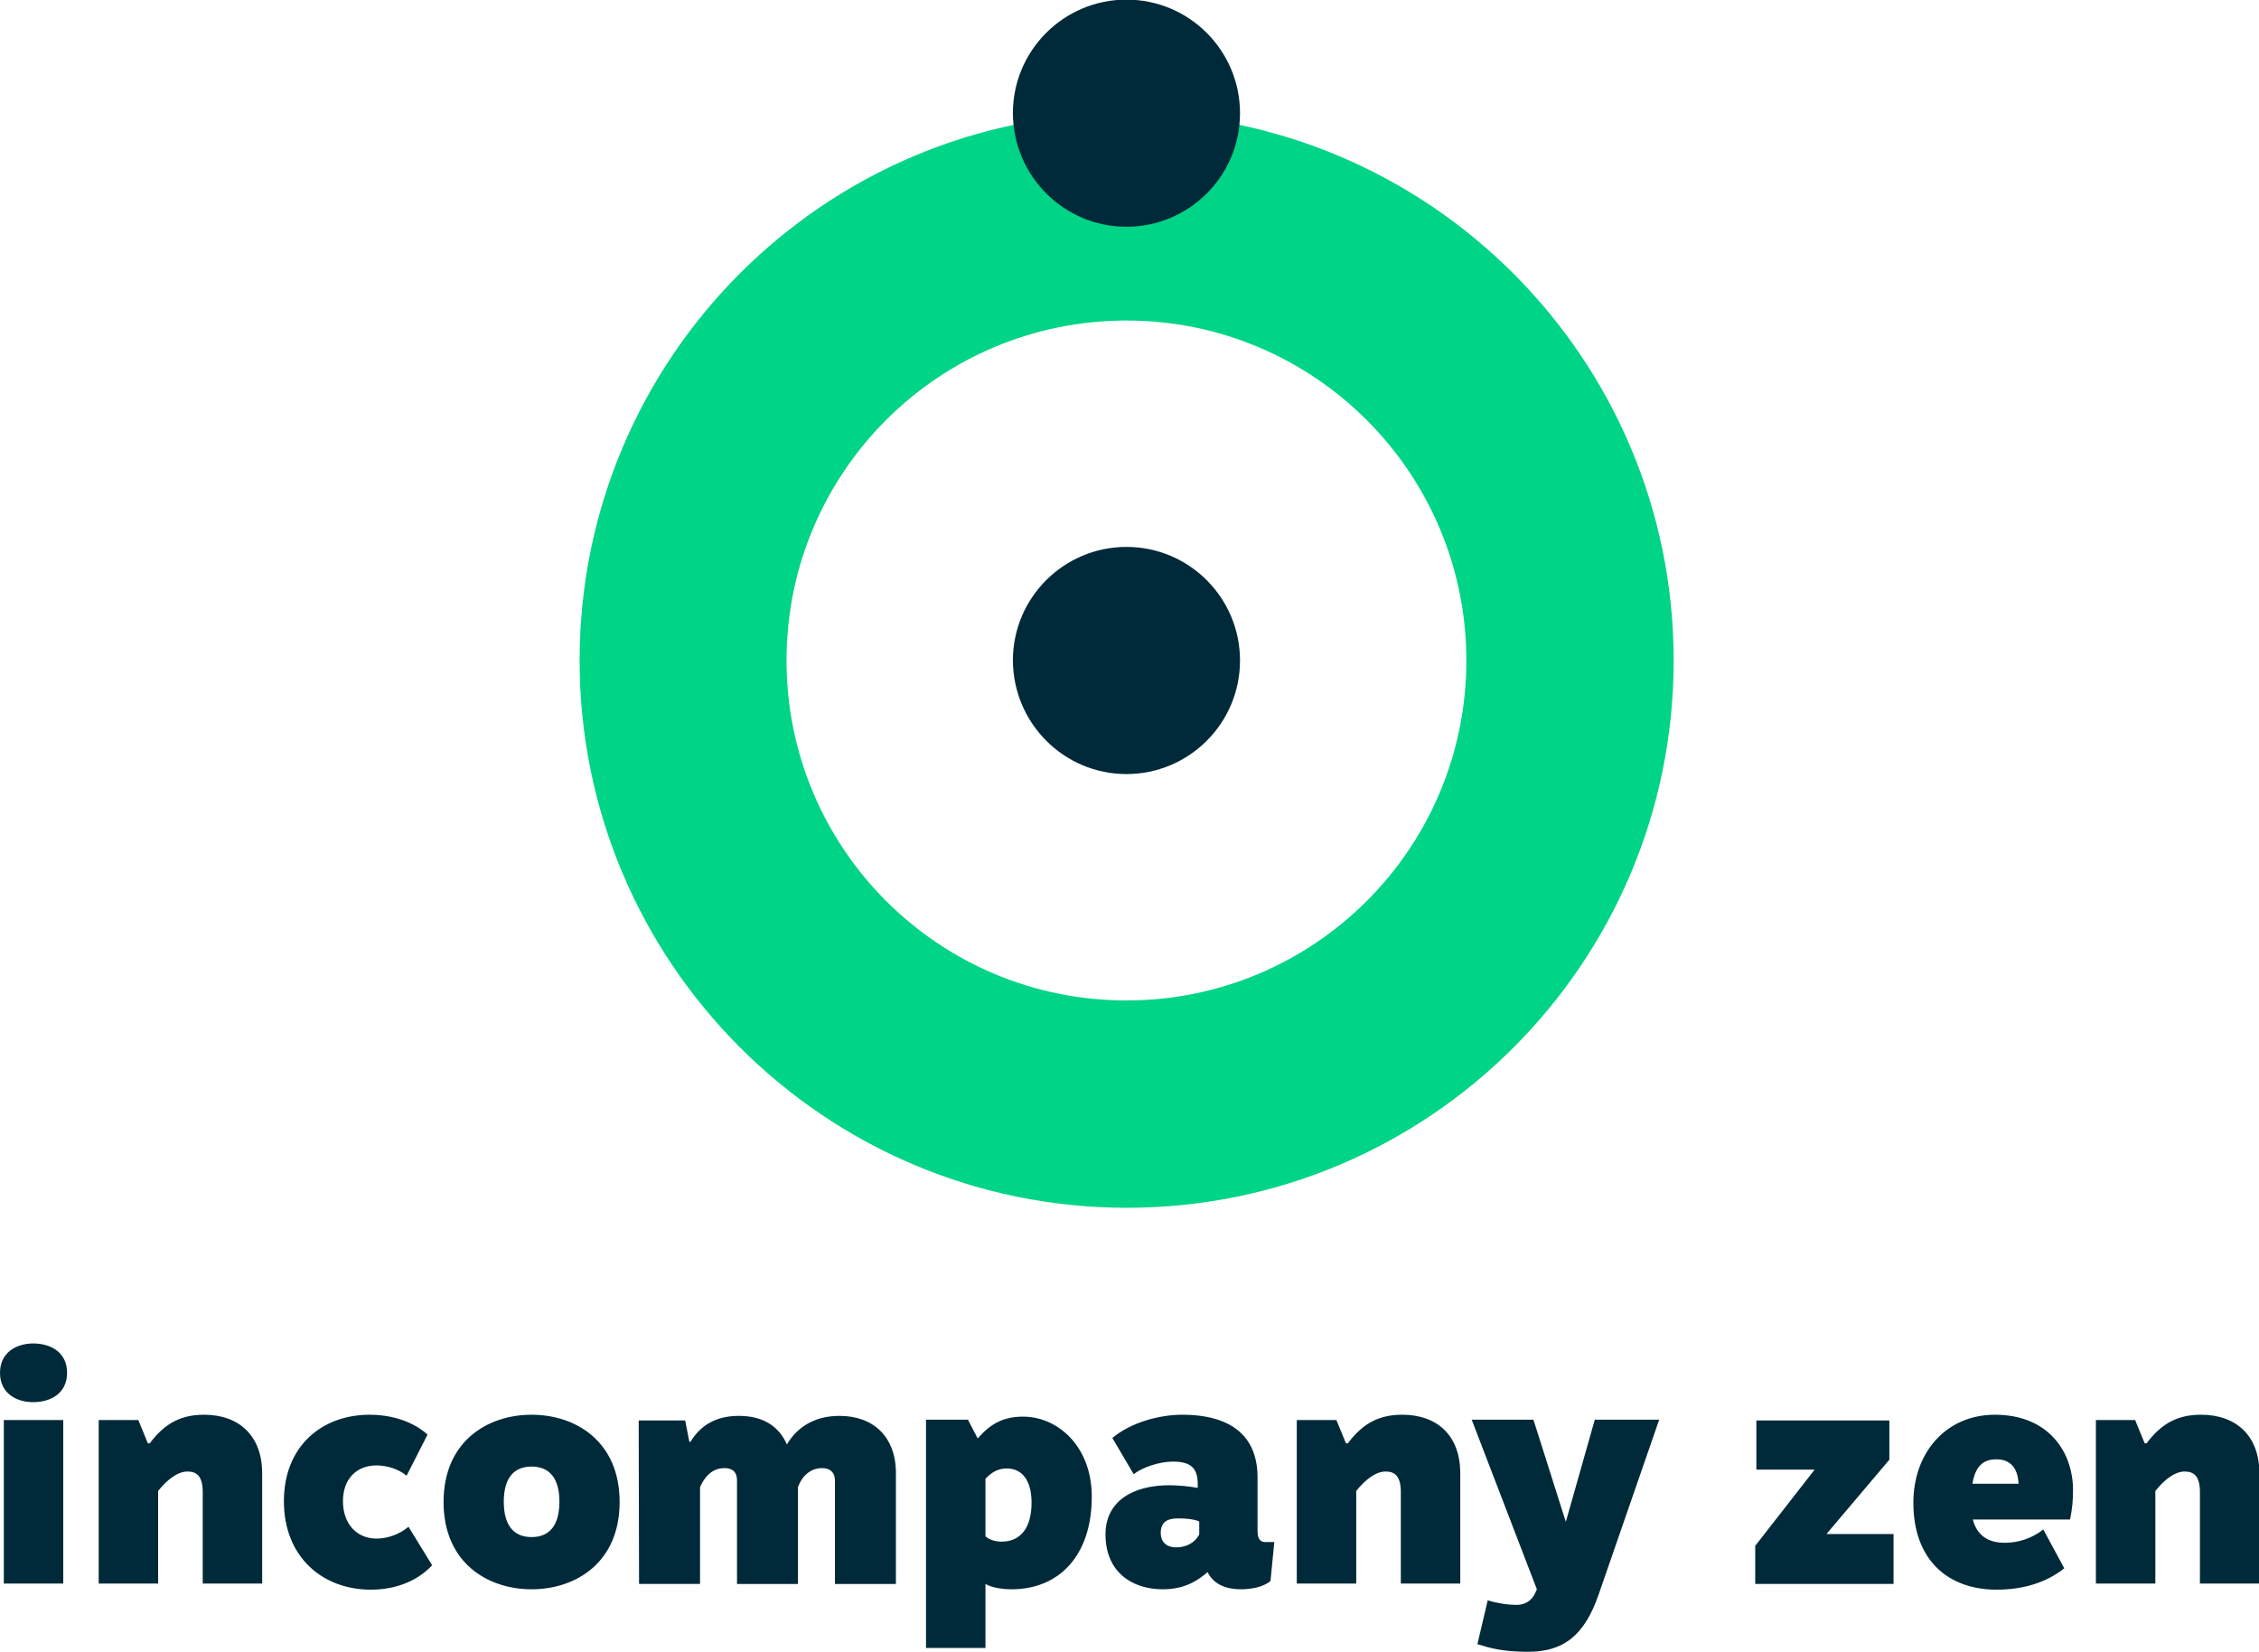
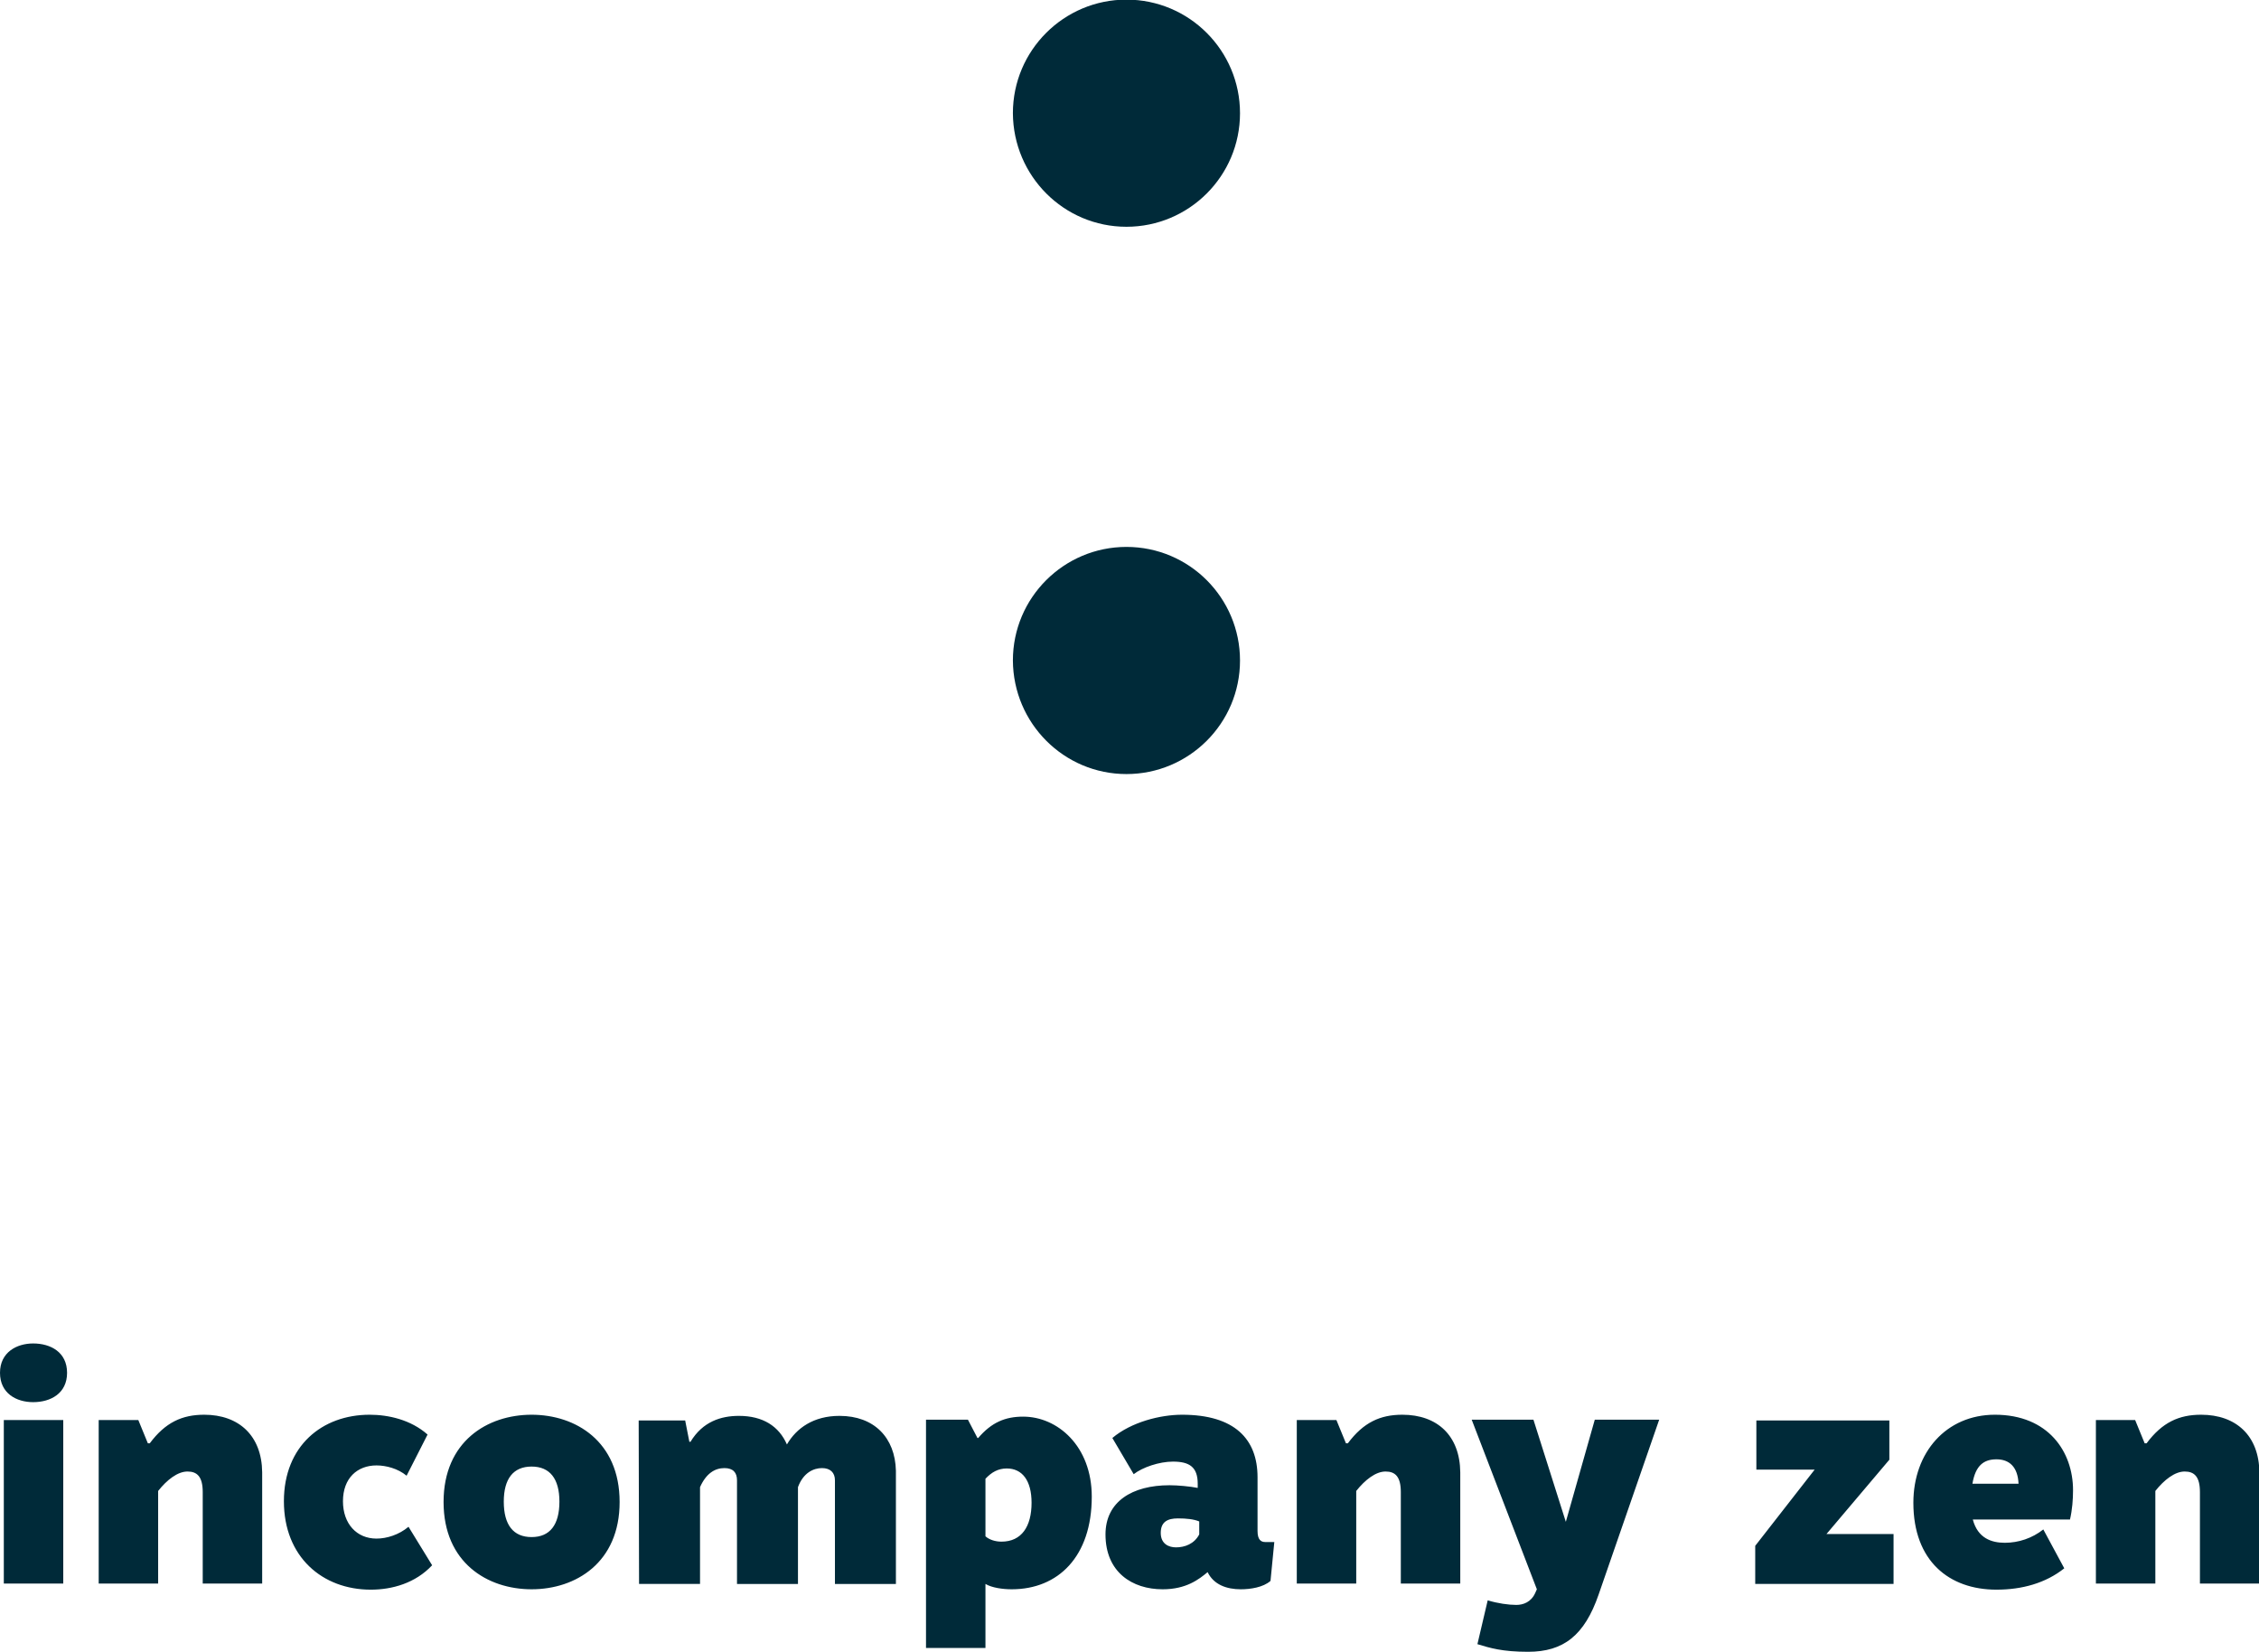
<svg xmlns="http://www.w3.org/2000/svg" version="1.1" id="Laag_1" x="0px" y="0px" viewBox="0 0 592.8 433.4" style="enable-background:new 0 0 592.8 433.4;" xml:space="preserve">
  <style type="text/css">
	.st0{fill:#00D486;}
	.st1{fill:#002A39;}
</style>
  <g>
-     <path class="st0" d="M384.8,173.3c0,49.3-39.9,89.2-89.2,89.2s-89.2-39.9-89.2-89.2s39.9-89.2,89.2-89.2S384.8,124.1,384.8,173.3    M439.2,173.3c0-79.3-64.3-143.6-143.6-143.6S152.1,94.1,152.1,173.3s64.3,143.6,143.6,143.6S439.2,252.6,439.2,173.3" />
    <path class="st1" d="M295.6,59.5c16.4,0,29.8-13.3,29.8-29.8c0-16.4-13.3-29.8-29.8-29.8c-16.4,0-29.8,13.3-29.8,29.8   C265.9,46.2,279.2,59.5,295.6,59.5" />
    <path class="st1" d="M295.6,203.1c16.4,0,29.8-13.3,29.8-29.8c0-16.4-13.3-29.8-29.8-29.8c-16.4,0-29.8,13.3-29.8,29.8   C265.9,189.8,279.2,203.1,295.6,203.1" />
    <path class="st1" d="M577.6,371.2c-5.8,0-10.2,2-14.3,7.5h-0.5l-2.5-6.1H550v42.9h15.6v-24.3c2.3-2.9,5.1-5.1,7.7-5.1   c2.5,0,4,1.3,4,5.4v24h15.6v-29.2C592.8,376.7,586.8,371.2,577.6,371.2 M517.6,389.3c0.8-4.8,3-6.4,6.3-6.4c3.4,0,5.6,2,5.8,6.4   H517.6z M544,391c0-10.1-6.5-19.8-20.5-19.8c-12.8,0-21.4,9.9-21.4,23.1c0,15.3,9.4,22.8,21.8,22.8c6.7,0,12.9-1.7,17.8-5.6   l-5.5-10.2c-2.9,2.3-6.5,3.5-10.1,3.5c-3.5,0-7.1-1.2-8.4-6.1h25.5C543.8,396.1,544,393.4,544,391 M495.8,383v-10.3h-34.9v12.9   h15.3l-15.6,20v10h36.3v-13.1h-17.6L495.8,383z M435.4,372.5h-16.9l-7.6,26.8l-8.5-26.8h-16.2l17.1,44.5l-0.4,0.9   c-1.1,2.5-3.2,3.2-5,3.2c-2,0-4.9-0.4-7.5-1.2l-2.7,11.5c3.3,1,6.5,2,13.3,2c9.3,0,14.8-4.3,18.5-15L435.4,372.5z M368,371.2   c-5.8,0-10.2,2-14.3,7.5h-0.5l-2.5-6.1h-10.4v42.9h15.6v-24.3c2.3-2.9,5.1-5.1,7.7-5.1c2.5,0,4,1.3,4,5.4v24h15.6v-29.2   C383.1,376.7,377.2,371.2,368,371.2 M309.1,398.4c2.2,0,4.2,0.2,5.6,0.8v3.4c-1.3,2.5-3.8,3.4-6.1,3.4c-1.9,0-4-0.9-4-3.8   C304.6,399.3,306.4,398.4,309.1,398.4 M310.2,371.2c-5.7,0-13.3,1.9-18.3,6.1l5.6,9.5c2.3-1.8,6.7-3.3,10.3-3.3   c4.3,0,6.5,1.4,6.5,5.8v1.1c-2-0.4-5.2-0.7-7.4-0.7c-9.8,0-16.8,4.3-16.8,12.9c0,9.9,7,14.4,15,14.4c6.2,0,9.5-2.6,11.8-4.5   c1.6,3.3,5,4.5,8.7,4.5c2.5,0,5.9-0.5,7.8-2.2l1-10.2H332c-1.1,0-2-0.6-2-2.9v-14.1C330,377.6,324,371.2,310.2,371.2 M264.2,385.3   c4,0,6.5,3.1,6.5,9c0,6.2-2.6,10.2-7.9,10.2c-1.6,0-3.2-0.5-4.2-1.4V388C260.2,386.3,261.9,385.3,264.2,385.3 M268.5,371.7   c-4.7,0-8.3,1.5-11.8,5.6h-0.2l-2.5-4.8h-11v59.9h15.6v-16.8c1.7,1,4.5,1.4,6.9,1.4c12.2,0,21-8.6,21-24.3   C286.5,379.4,277.5,371.7,268.5,371.7 M220.3,371.5c-6.8,0-11.3,3.2-13.8,7.5c-2.1-4.8-6.3-7.5-12.6-7.5c-4.7,0-9.5,1.5-12.7,6.8   h-0.3l-1.1-5.6h-12.2l0.1,42.9h16v-25.4c1.6-3.6,3.9-5,6.4-5c2.3,0,3.3,1.2,3.3,3.2v27.2h16v-25.4c1.4-3.8,4.1-5,6.3-5   c2.2,0,3.4,1.2,3.4,3.2v27.2h16v-29.7C234.9,377.2,229.4,371.5,220.3,371.5 M139.5,384.8c4.8,0,7.3,3.2,7.3,9.2   c0,6.1-2.5,9.3-7.3,9.3c-4.8,0-7.3-3.2-7.3-9.3C132.2,388,134.7,384.8,139.5,384.8 M139.5,371.2c-11.6,0-23.1,7-23.1,22.9   c0,15.9,11.5,22.9,23.1,22.9c11.6,0,23.1-7,23.1-22.9C162.6,378.2,151.1,371.2,139.5,371.2 M97,371.2c-12.5,0-22.5,8.2-22.5,22.7   c0,14.6,10.1,23.2,22.8,23.2c5.6,0,11.7-1.7,16.1-6.4l-6.2-10.1c-2.5,2.1-5.7,3.1-8.4,3.1c-5.2,0-8.8-3.9-8.8-9.8   c0-6.1,3.8-9.4,8.8-9.4c2.5,0,5.6,0.8,7.9,2.7l5.5-10.8C107.8,372.5,101.9,371.2,97,371.2 M53.6,371.2c-5.8,0-10.2,2-14.3,7.5h-0.5   l-2.5-6.1H25.9v42.9h15.6v-24.3c2.3-2.9,5.1-5.1,7.7-5.1c2.5,0,4,1.3,4,5.4v24h15.6v-29.2C68.7,376.7,62.7,371.2,53.6,371.2    M16.5,372.6H1v42.9h15.6V372.6z M8.7,352.5c-4.3,0-8.7,2.3-8.7,7.7c0,5.4,4.3,7.7,8.7,7.7c4.6,0,8.9-2.3,8.9-7.7   C17.6,354.8,13.3,352.5,8.7,352.5" />
  </g>
</svg>